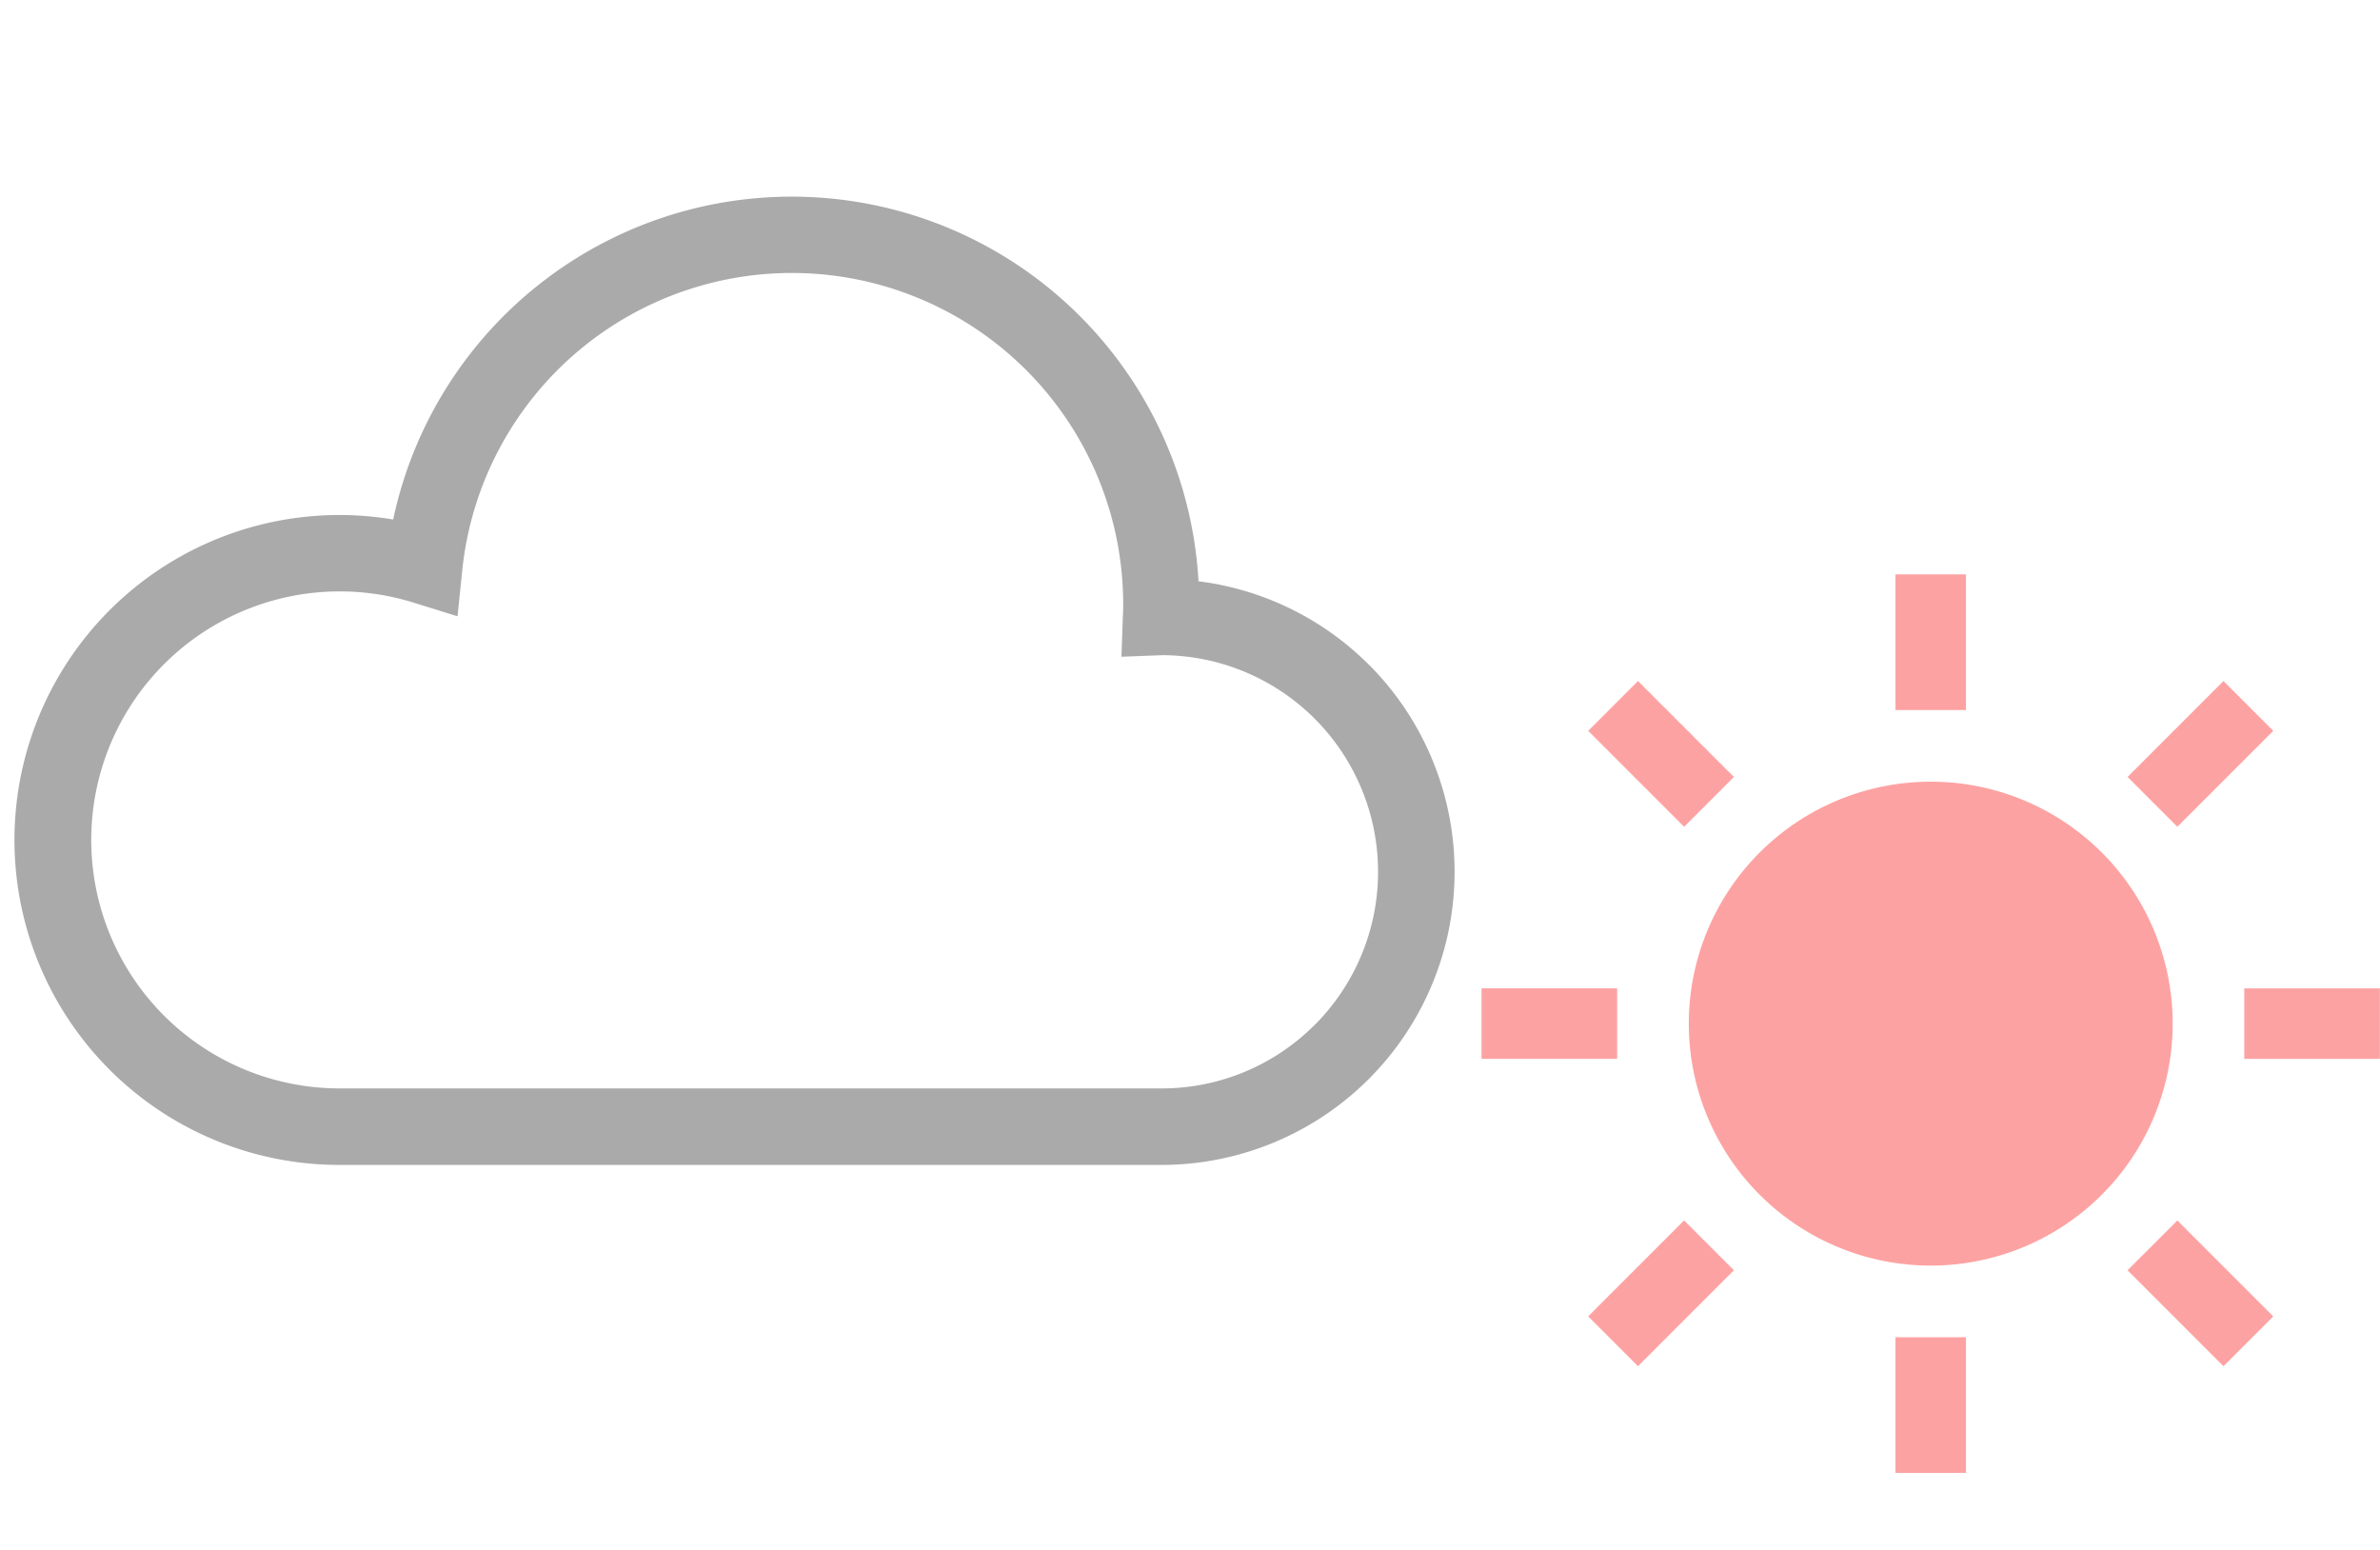
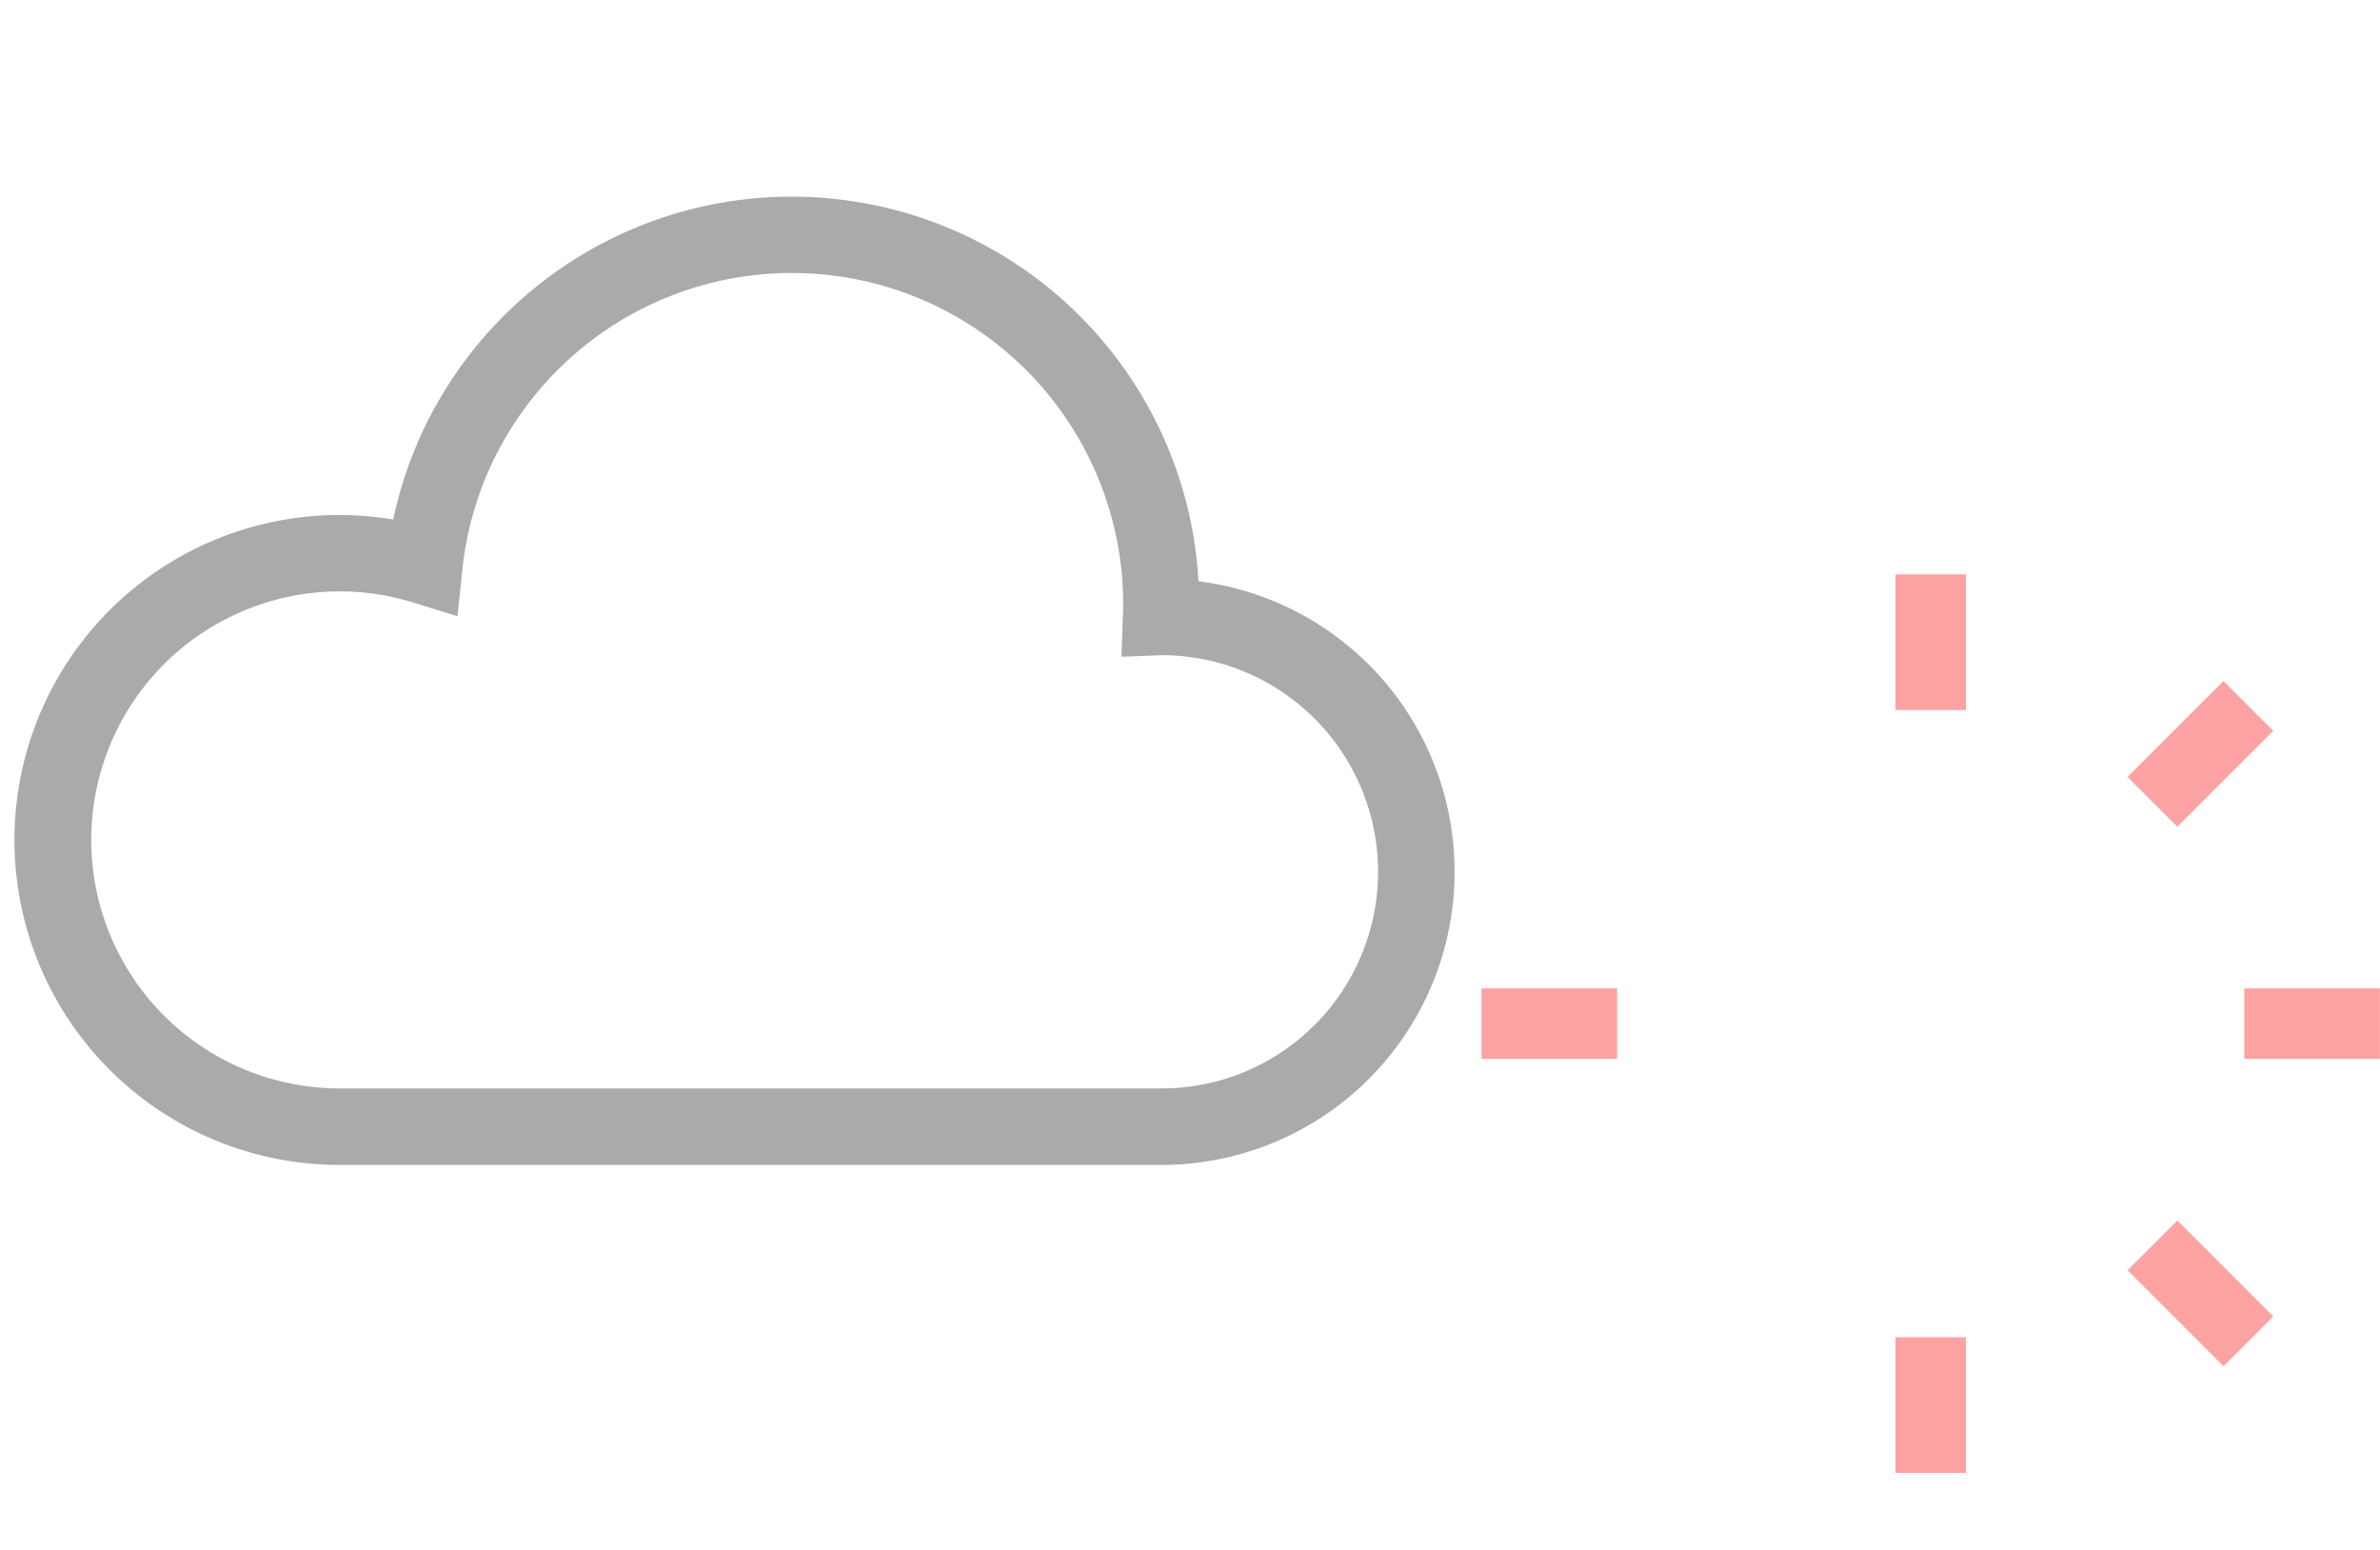
<svg xmlns="http://www.w3.org/2000/svg" width="86" height="56">
  <defs>
    <clipPath id="a">
      <path data-name="長方形 9605" transform="translate(144 2954)" fill="#fff" stroke="#707070" d="M0 0h86v56H0z" />
    </clipPath>
  </defs>
  <g data-name="201" transform="translate(-144 -2954)" clip-path="url(#a)">
    <g fill="#fda2a2">
-       <path data-name="パス 6224" d="M213.766 2982.243a8.742 8.742 0 1 0 8.742 8.742 8.741 8.741 0 0 0-8.742-8.742Z" />
      <path data-name="長方形 5876" d="M212.492 2974.753h2.546v4.901h-2.546z" />
      <path data-name="長方形 5877" d="M212.492 3002.316h2.546v4.901h-2.546z" />
-       <path data-name="長方形 5878" d="m203.188 2978.607 3.466 3.466-1.8 1.8-3.466-3.466z" />
      <path data-name="パス 6225" d="m220.877 2999.896 3.467 3.467 1.8-1.8-3.466-3.466Z" />
      <path data-name="長方形 5879" d="M197.534 2989.711h4.9v2.546h-4.9z" />
      <path data-name="パス 6226" d="M225.096 2989.712v2.546h4.9v-2.546Z" />
-       <path data-name="パス 6227" d="m201.388 3001.562 1.8 1.8 3.466-3.467-1.8-1.8Z" />
      <path data-name="パス 6228" d="m226.144 2980.406-1.8-1.8-3.466 3.466 1.8 1.8Z" />
    </g>
    <path data-name="パス 6230" d="M193.456 2978.009a10.565 10.565 0 0 0-6.149-3.007 14.722 14.722 0 0 0-29.1-2.232 11.741 11.741 0 1 0-1.937 23.32h29.7a10.592 10.592 0 0 0 7.489-18.081Zm-1.954 13.024a7.8 7.8 0 0 1-5.535 2.293h-29.7a8.979 8.979 0 1 1 2.656-17.559l1.61.5.172-1.677a11.973 11.973 0 0 1 23.881 1.24c0 .117 0 .253-.011.413l-.052 1.486 1.468-.057a7.828 7.828 0 0 1 5.512 13.363Z" fill="#aaa" />
  </g>
</svg>